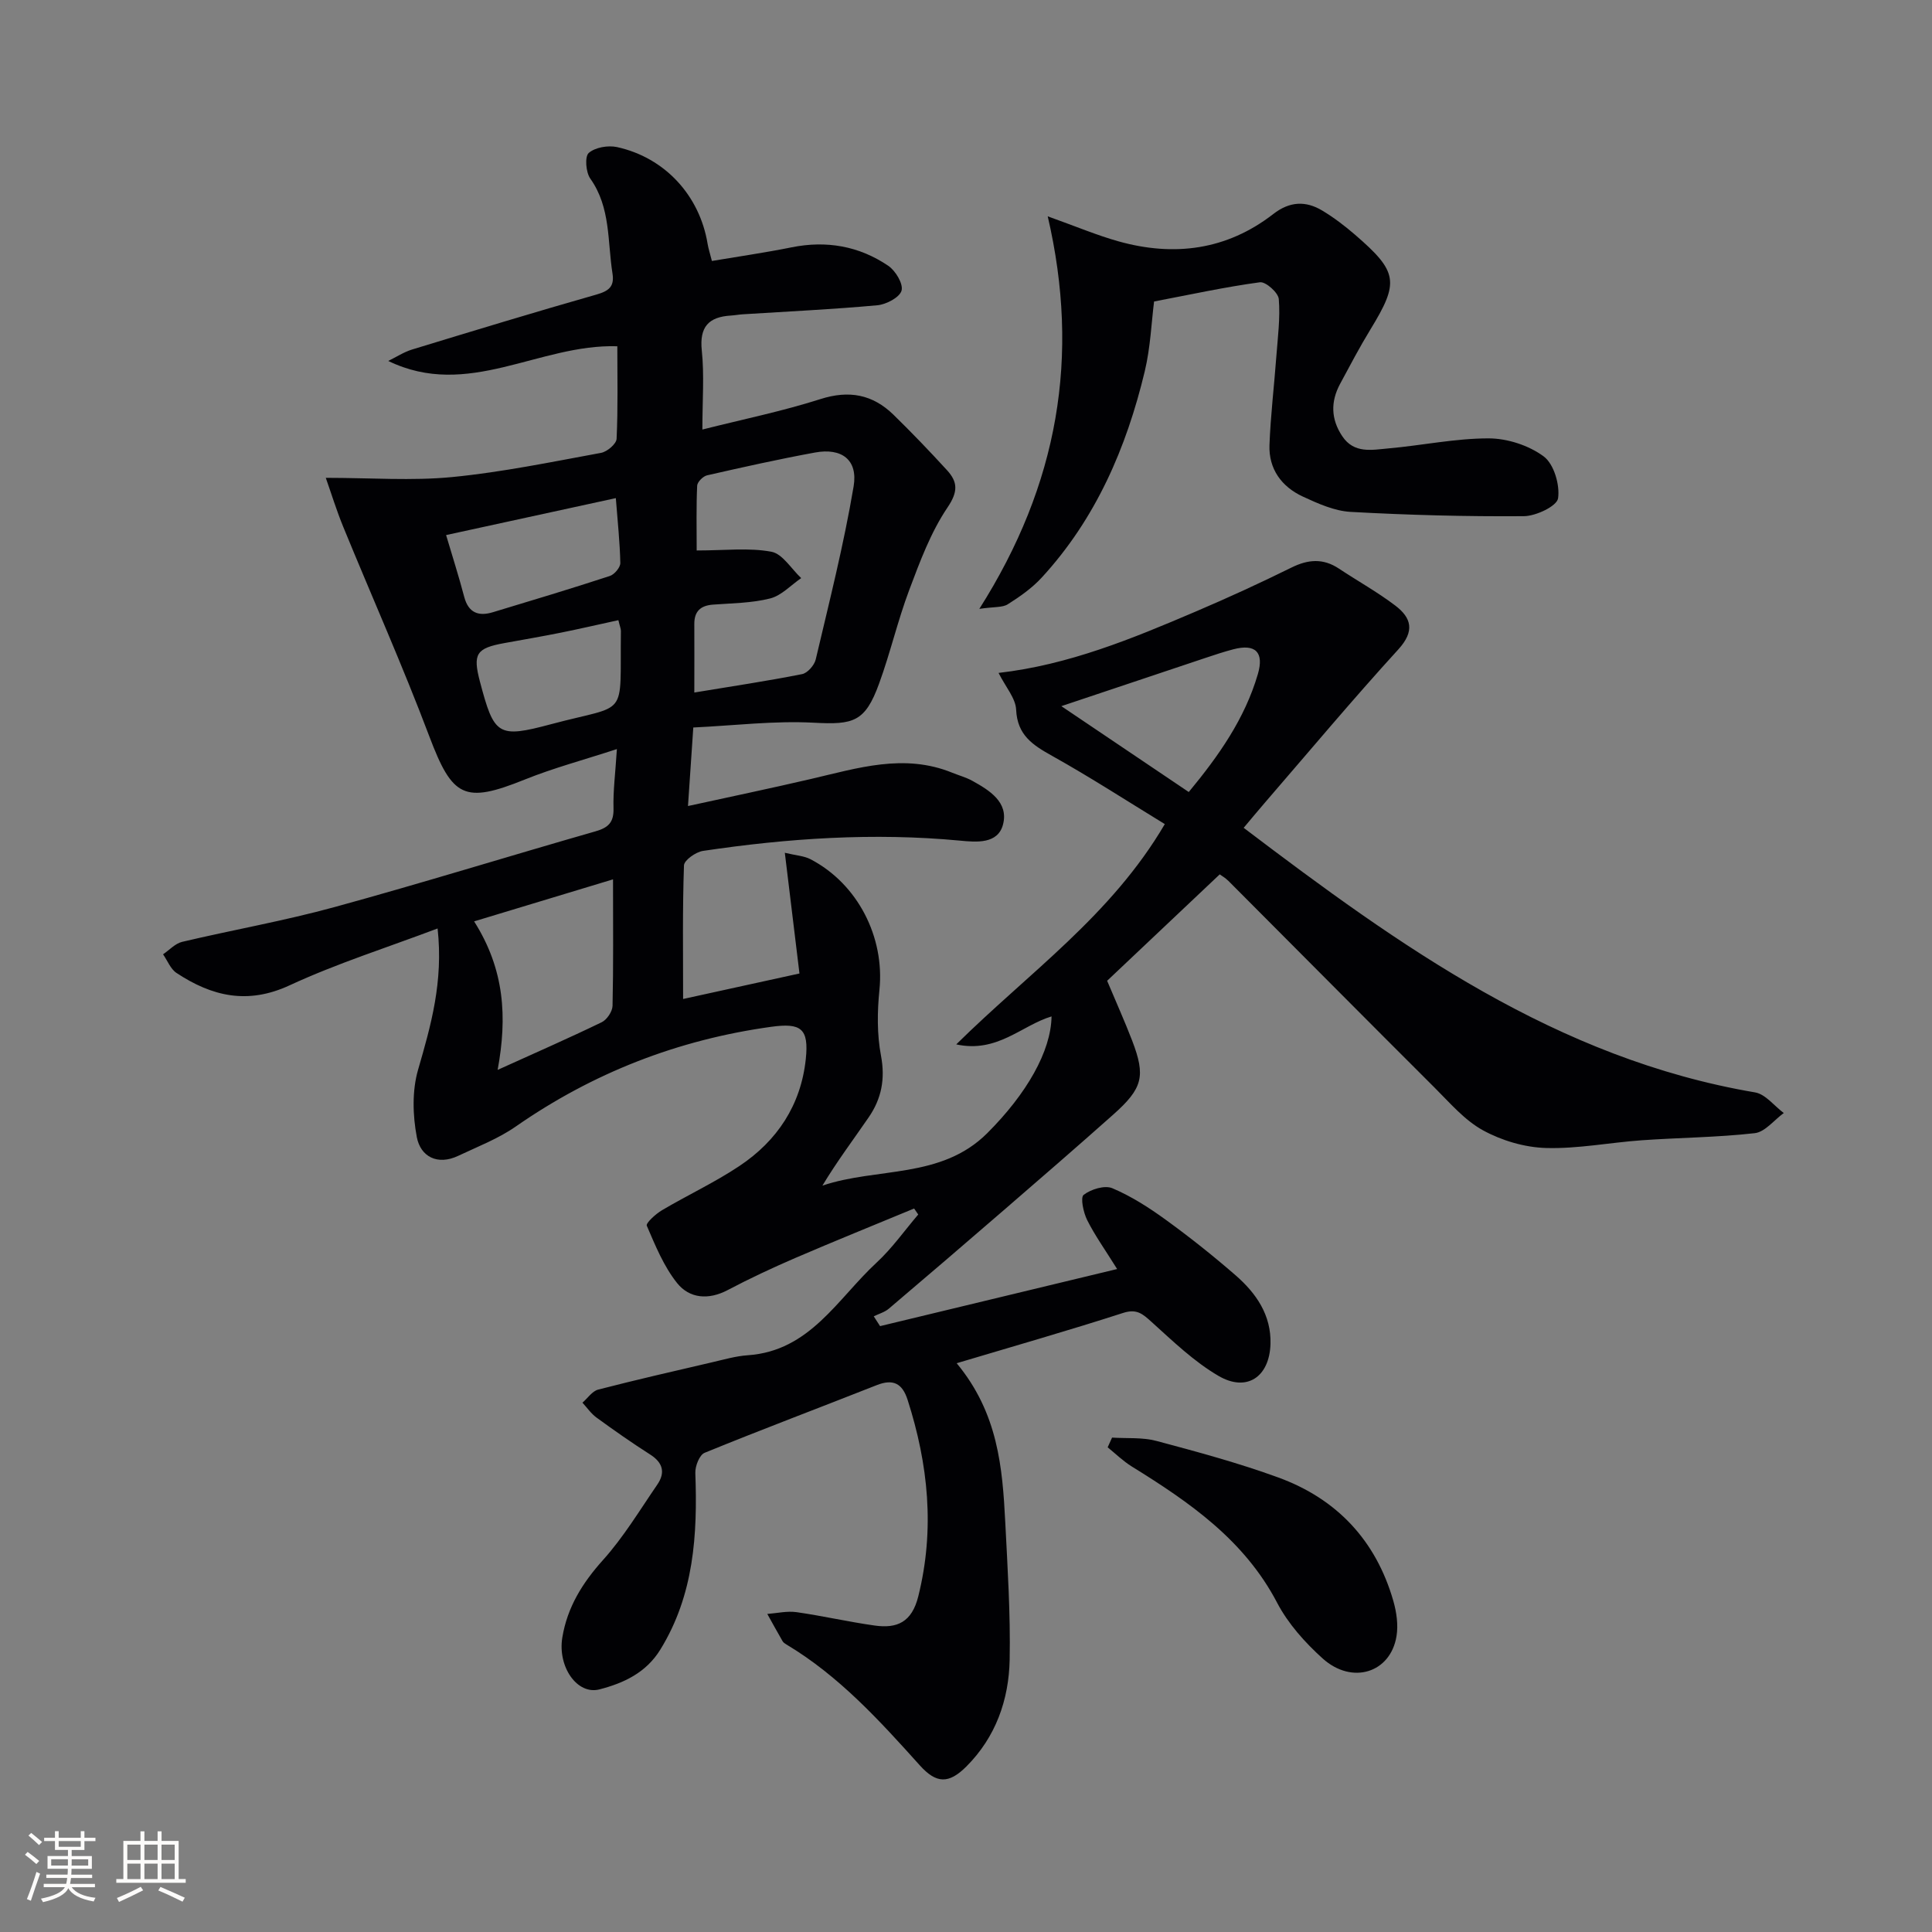
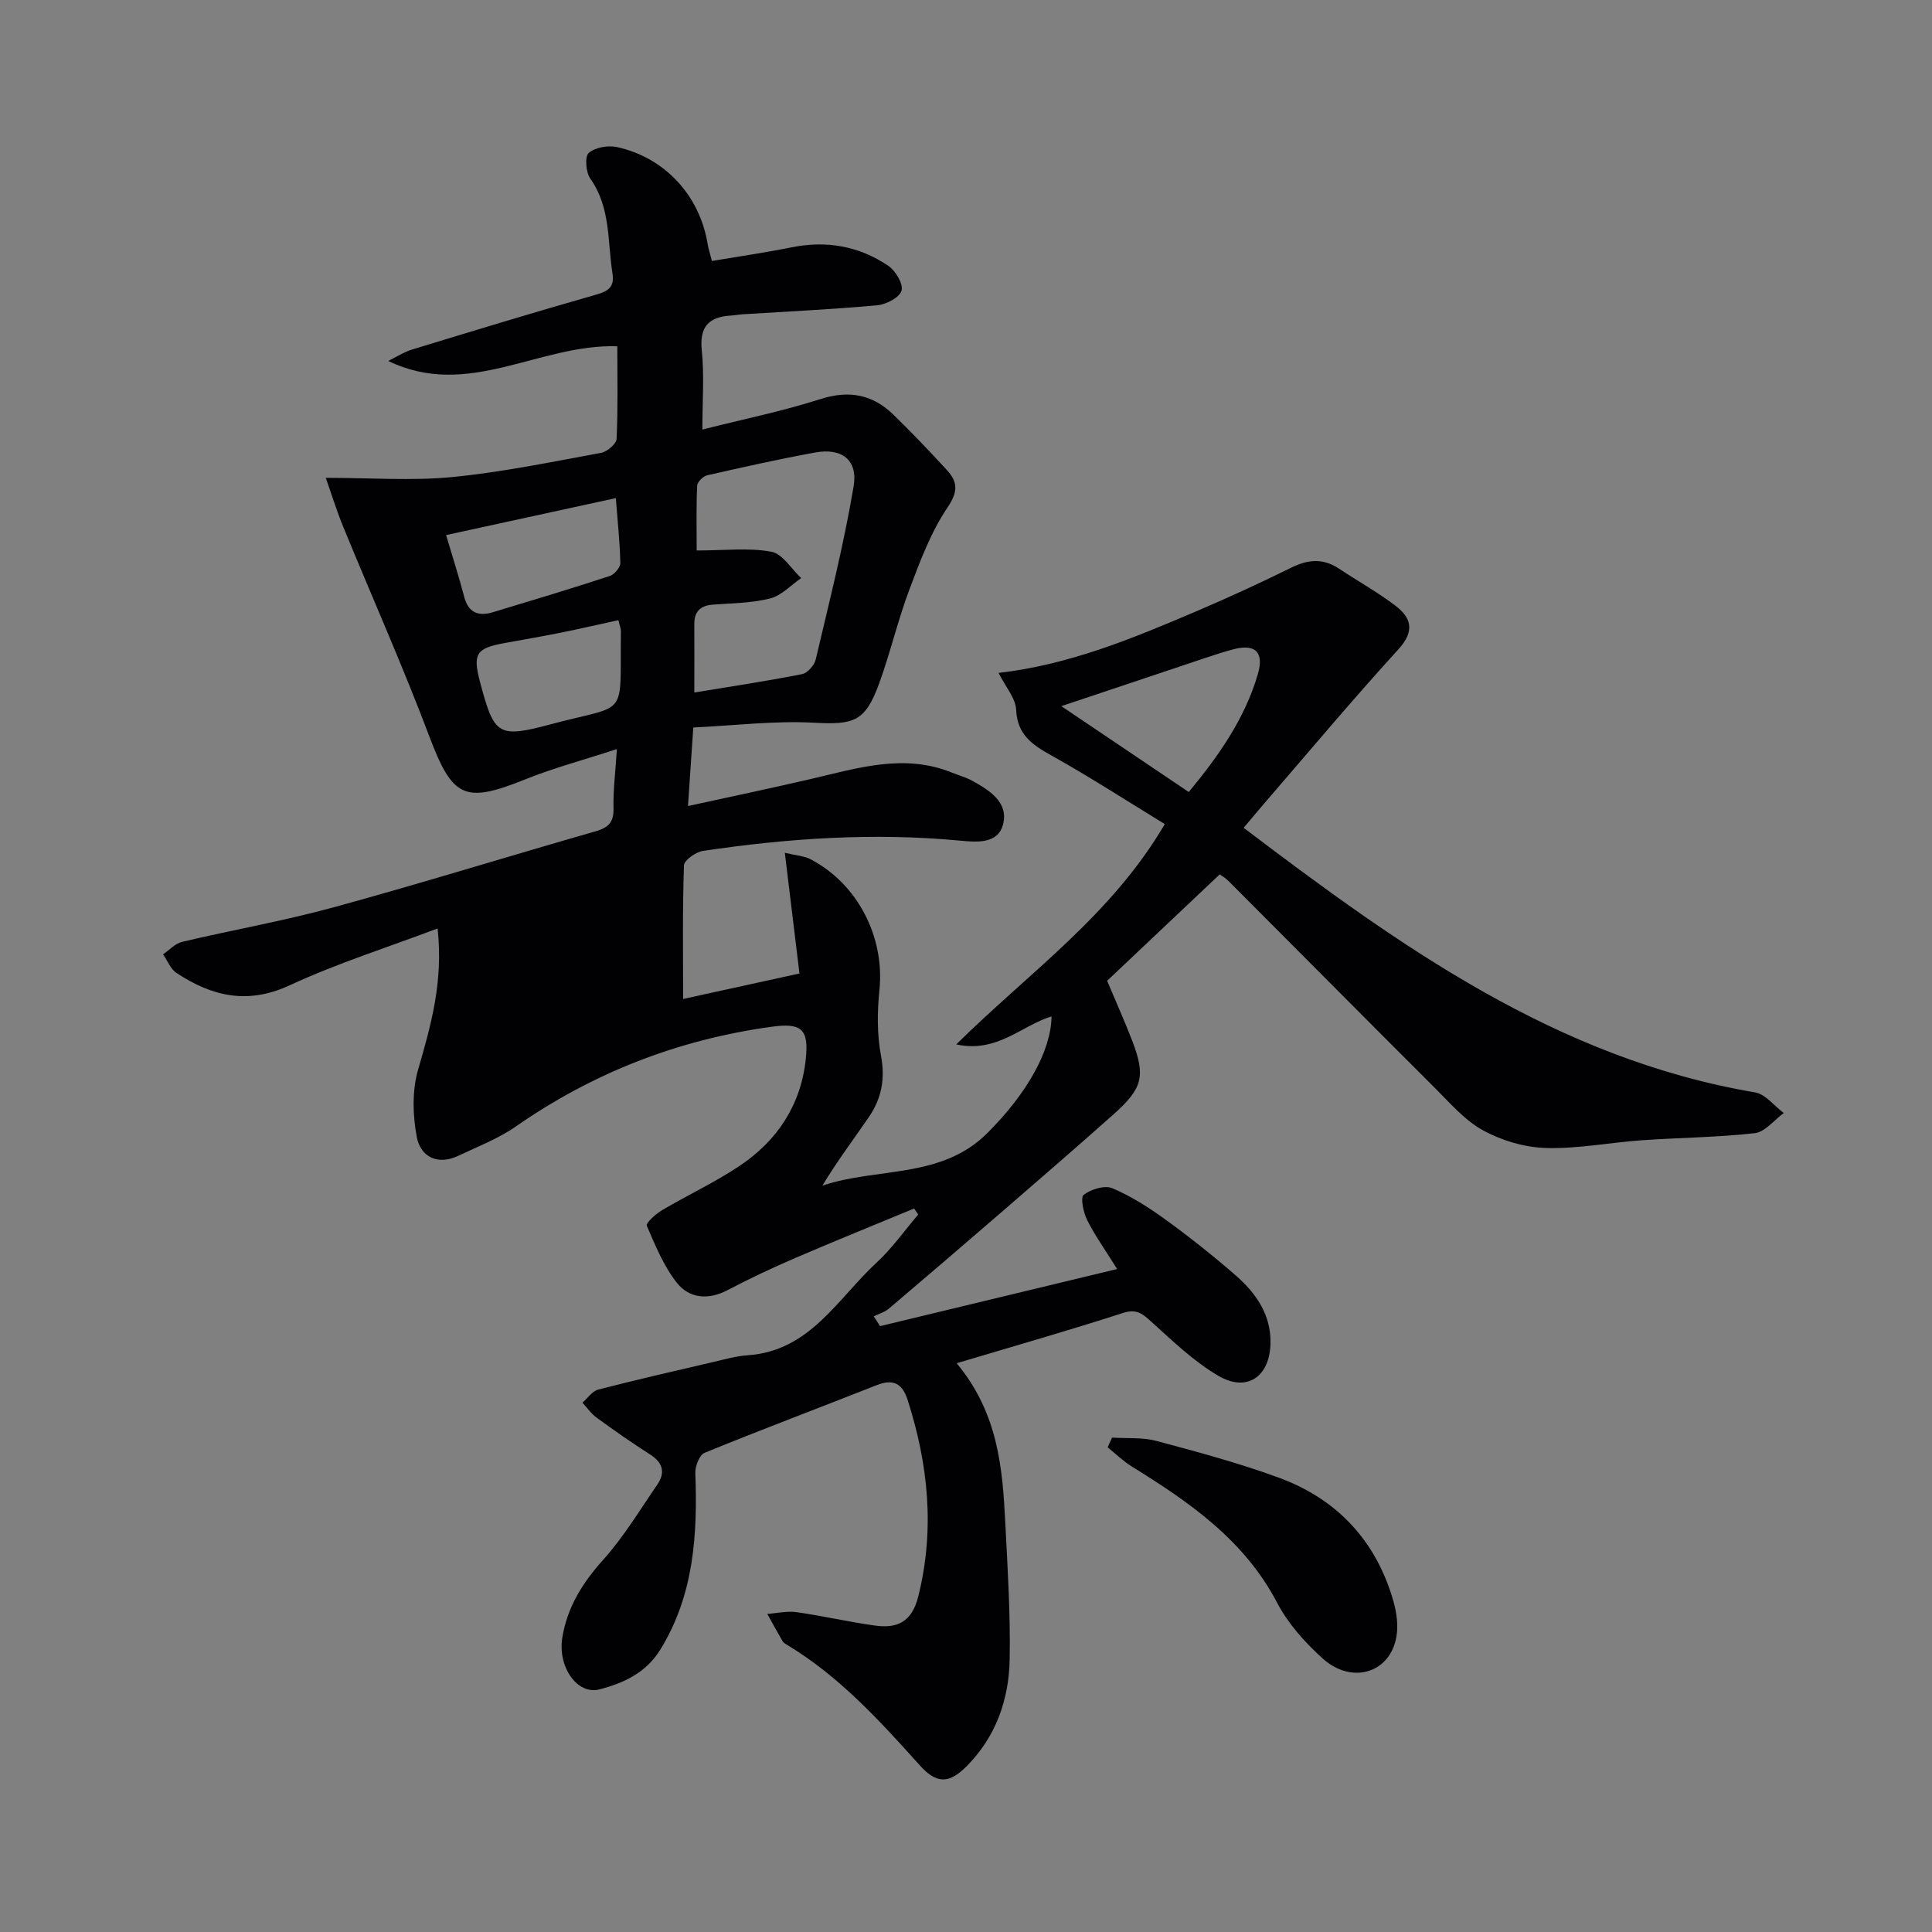
<svg xmlns="http://www.w3.org/2000/svg" enable-background="new 0 0 400 400" viewBox="0 0 400 400">
  <rect x="0" y="0" width="400" height="400" fill="#808080" stroke="none" />
  <g fill="#010104">
-     <path d="m189.26 250.21c-8.22 3.41-16.48 6.74-24.65 10.26-4.73 2.04-9.4 4.23-13.96 6.63-3.97 2.09-7.89 1.75-10.46-1.45-2.76-3.45-4.51-7.77-6.28-11.88-.23-.54 1.84-2.43 3.14-3.2 5.29-3.13 10.92-5.75 16.02-9.15 7.84-5.22 12.75-12.62 13.76-22.15.67-6.36-1-7.53-7.17-6.68-19.29 2.67-36.87 9.51-52.87 20.64-3.63 2.53-7.9 4.17-11.94 6.08-4.28 2.02-7.78.16-8.55-3.87-.86-4.51-1-9.62.26-13.97 2.65-9.15 5.25-18.16 4.04-29.24-10.52 3.97-20.88 7.25-30.66 11.78-8.72 4.04-16.1 2.25-23.41-2.58-1.23-.82-1.86-2.55-2.77-3.85 1.31-.89 2.51-2.24 3.95-2.58 10.5-2.48 21.16-4.35 31.55-7.2 18.08-4.95 36-10.52 54.03-15.68 2.69-.77 3.81-1.88 3.73-4.77-.1-3.59.38-7.19.7-12.26-6.99 2.28-13.18 3.93-19.08 6.31-12.52 5.04-14.97 3.72-19.76-8.96-5.51-14.59-11.87-28.86-17.79-43.3-1.4-3.41-2.49-6.95-3.64-10.21 9.34 0 17.82.65 26.16-.16 10.35-1.01 20.59-3.13 30.83-5.01 1.26-.23 3.17-1.85 3.22-2.91.3-6.42.15-12.86.15-19.16-16.28-.51-30.89 11.07-47.43 3.04 1.65-.8 3.22-1.84 4.95-2.37 12.69-3.87 25.38-7.74 38.14-11.37 2.55-.73 3.77-1.63 3.34-4.36-1.06-6.65-.34-13.66-4.6-19.66-.92-1.3-1.17-4.55-.32-5.3 1.32-1.16 4-1.62 5.85-1.22 9.94 2.18 17.12 10.05 18.76 20.02.16.97.47 1.92.89 3.56 5.51-.93 11.03-1.72 16.48-2.82 7.23-1.46 13.97-.28 20.01 3.8 1.52 1.02 3.16 3.74 2.78 5.15-.38 1.4-3.16 2.87-5 3.04-9.26.85-18.56 1.28-27.85 1.87-.83.05-1.65.21-2.48.26-4.6.28-6.55 2.32-6.03 7.26.53 5.07.12 10.25.12 16.34 8.45-2.13 16.57-3.79 24.43-6.3 5.95-1.9 10.82-.97 15.14 3.24 3.8 3.71 7.48 7.55 11.07 11.47 2.23 2.44 2.34 4.43.11 7.73-3.47 5.14-5.71 11.19-7.92 17.07-2.39 6.35-3.92 13.03-6.25 19.41-2.89 7.93-5.29 8.52-13.49 8.08s-16.49.59-24.97.99c-.39 5.68-.71 10.43-1.1 16.26 8.78-1.92 17.11-3.66 25.4-5.59 9.7-2.25 19.33-5.37 29.3-1.31 1.38.56 2.86.96 4.15 1.67 3.57 1.97 7.53 4.43 6.39 8.99-1.04 4.18-5.57 3.72-8.96 3.4-17.83-1.68-35.54-.5-53.17 2.13-1.49.22-3.9 1.92-3.94 3-.32 9.11-.18 18.23-.18 27.66 8.04-1.76 15.93-3.49 24.09-5.28-1-8.22-1.97-16.18-3.03-24.99 2.34.56 3.98.64 5.31 1.33 9.82 5.12 15.38 16.16 14.28 27.03-.46 4.51-.52 9.23.32 13.65.91 4.82.1 8.91-2.54 12.75-3.17 4.62-6.55 9.1-9.59 14.15 11.36-3.83 24.57-1.32 34.13-10.86 8.19-8.18 13.21-16.99 13.31-24.17-6.2 1.85-11.2 7.64-19.73 5.79 15.15-14.95 32.08-26.68 43.18-45.61-7.82-4.78-15.44-9.72-23.34-14.13-4.01-2.24-7.2-4.28-7.44-9.56-.11-2.38-2.16-4.67-3.64-7.61 14.56-1.67 27.65-7.09 40.69-12.65 6.73-2.87 13.39-5.92 19.95-9.16 3.47-1.72 6.58-1.95 9.84.22 3.87 2.57 7.96 4.84 11.65 7.64 3.36 2.55 4.09 5.29.65 9.07-9.42 10.32-18.4 21.05-27.54 31.63-1.51 1.74-2.97 3.52-4.49 5.32 32.3 24.5 64.84 47.81 105.88 54.78 2.16.37 3.97 2.8 5.94 4.27-2 1.45-3.88 3.93-6.01 4.17-7.75.88-15.6.92-23.39 1.47-6.63.47-13.25 1.79-19.84 1.6-4.41-.13-9.15-1.53-13.03-3.66-3.82-2.09-6.86-5.69-10.03-8.84-14.26-14.22-28.44-28.53-42.66-42.78-.68-.68-1.56-1.17-1.82-1.37-7.96 7.52-15.67 14.81-23.31 22.03 1.88 4.48 3.65 8.4 5.19 12.41 2.81 7.35 2.19 9.85-3.92 15.29-7.46 6.64-15.02 13.18-22.57 19.71-7.93 6.86-15.9 13.69-23.9 20.48-.86.73-2.07 1.06-3.12 1.58.44.68.88 1.35 1.31 2.03 16-3.85 31.99-7.7 49.08-11.82-2.51-4.03-4.62-6.97-6.21-10.15-.78-1.57-1.43-4.66-.72-5.21 1.51-1.16 4.35-2.04 5.94-1.37 3.92 1.66 7.6 4.02 11.07 6.54 4.98 3.61 9.82 7.46 14.46 11.5 4.25 3.7 7.39 8.23 7.21 14.21-.21 6.82-4.9 10.02-10.75 6.61-5.07-2.95-9.45-7.19-13.85-11.16-1.86-1.68-3.07-2.8-5.92-1.88-11.14 3.6-22.41 6.81-34.45 10.41 8.59 10.37 9.48 21.64 10.06 32.94.48 9.47 1.09 18.96.91 28.42-.16 8.33-2.88 16.04-8.95 22.12-3.68 3.68-6.25 3.56-9.66-.23-8.36-9.3-16.76-18.54-27.65-25.04-.28-.17-.59-.38-.75-.65-1.08-1.87-2.12-3.77-3.17-5.65 2.02-.15 4.09-.65 6.05-.37 5.42.77 10.76 2.01 16.18 2.77 4.64.66 7.7-.69 9.03-6.04 3.46-13.88 2.08-27.31-2.21-40.69-1.1-3.43-3.01-4.38-6.4-3.04-11.87 4.69-23.82 9.18-35.63 14.01-1.06.43-1.97 2.75-1.92 4.16.47 12.78-.27 25.25-7.24 36.57-2.95 4.8-7.58 6.95-12.61 8.25-4.6 1.19-8.68-4.65-7.69-10.73 1.03-6.27 4.15-11.3 8.42-16.05 4.26-4.74 7.61-10.32 11.24-15.61 1.71-2.49 1.18-4.56-1.49-6.25-3.78-2.41-7.45-4.99-11.08-7.63-1.13-.82-1.96-2.05-2.92-3.09 1.08-.93 2.02-2.39 3.26-2.71 7.85-2.03 15.75-3.83 23.65-5.67 2.42-.56 4.85-1.27 7.32-1.44 12.88-.88 18.59-11.72 26.68-19.19 3.2-2.96 5.76-6.61 8.61-9.95-.3-.45-.57-.84-.85-1.24zm-45.51-106.83c8.05-1.33 15.21-2.4 22.31-3.81 1.13-.22 2.55-1.84 2.83-3.05 2.8-11.89 5.81-23.76 7.84-35.8.94-5.55-2.49-8.04-7.99-7.03-7.48 1.37-14.92 3.03-22.34 4.72-.84.19-2.03 1.38-2.06 2.15-.2 4.37-.1 8.76-.1 13.41 5.89 0 10.81-.61 15.46.26 2.32.43 4.14 3.56 6.18 5.46-2.13 1.46-4.08 3.61-6.42 4.21-3.81.97-7.88.98-11.85 1.28-2.59.2-3.88 1.4-3.86 4.04.03 4.44 0 8.86 0 14.16zm-45.59 47.38c6.33 9.99 6.88 19.86 4.87 30.75 7.81-3.54 14.74-6.57 21.55-9.87 1.07-.52 2.21-2.21 2.24-3.39.19-8.27.1-16.54.1-26.19-9.92 2.99-18.94 5.72-28.76 8.7zm147.96-26.78c6.19-7.48 11.59-15.15 14.3-24.39 1.34-4.56-.49-6.36-5.07-5.16-1.92.5-3.81 1.13-5.7 1.76-9.48 3.16-18.96 6.34-29.91 10.01 9.45 6.37 17.66 11.9 26.38 17.78zm-118.62-60.85c-11.82 2.57-22.95 5-35.14 7.65 1.3 4.39 2.64 8.56 3.75 12.79.88 3.34 2.98 4.08 5.95 3.18 8.08-2.44 16.17-4.87 24.2-7.5.95-.31 2.19-1.78 2.17-2.69-.09-4.26-.55-8.53-.93-13.43zm.53 25.27c-4.18.91-8.02 1.8-11.88 2.58-3.89.78-7.8 1.45-11.7 2.16-5.86 1.06-6.6 2.22-5.08 8 2.94 11.12 3.69 11.75 14.75 8.79 16.22-4.34 14.19-.83 14.43-19.3 0-.48-.22-.95-.52-2.23z" />
-     <path d="m216.92 44.79c5.96 2.13 10.23 3.94 14.66 5.18 11.53 3.22 22.41 1.81 32.04-5.66 3.37-2.62 6.69-2.78 10.13-.72 2.41 1.45 4.68 3.18 6.81 5.02 8.9 7.69 9.16 9.79 3.19 19.57-2.25 3.68-4.26 7.51-6.3 11.3-1.98 3.68-1.91 7.3.45 10.83 2.44 3.66 6.15 2.83 9.53 2.53 6.93-.61 13.84-2.08 20.75-2.08 3.88 0 8.35 1.45 11.43 3.74 2.12 1.58 3.38 5.9 2.97 8.68-.24 1.61-4.58 3.67-7.08 3.69-11.96.09-23.94-.23-35.88-.89-3.35-.19-6.75-1.72-9.88-3.17-4.4-2.04-7.09-5.7-6.91-10.68.23-6.11.97-12.21 1.42-18.31.3-3.97.83-7.98.51-11.91-.11-1.32-2.71-3.63-3.9-3.47-7.19.97-14.31 2.53-21.92 3.98-.55 4.35-.75 9.5-1.92 14.41-3.8 15.88-10.15 30.6-21.37 42.78-1.99 2.16-4.5 3.92-7 5.5-1.1.7-2.78.49-5.89.95 16.36-25.78 20.9-52.27 14.16-81.27z" />
+     <path d="m189.26 250.21c-8.22 3.41-16.48 6.74-24.65 10.26-4.73 2.04-9.4 4.23-13.96 6.63-3.97 2.09-7.89 1.75-10.46-1.45-2.76-3.45-4.51-7.77-6.28-11.88-.23-.54 1.84-2.43 3.14-3.2 5.29-3.13 10.92-5.75 16.02-9.15 7.84-5.22 12.75-12.62 13.76-22.15.67-6.36-1-7.53-7.17-6.68-19.29 2.67-36.87 9.51-52.87 20.64-3.63 2.53-7.9 4.17-11.94 6.08-4.28 2.02-7.78.16-8.55-3.87-.86-4.51-1-9.62.26-13.97 2.65-9.15 5.25-18.16 4.04-29.24-10.52 3.97-20.88 7.25-30.66 11.78-8.72 4.04-16.1 2.25-23.41-2.58-1.23-.82-1.86-2.55-2.77-3.85 1.31-.89 2.51-2.24 3.95-2.58 10.5-2.48 21.16-4.35 31.55-7.2 18.08-4.95 36-10.52 54.03-15.68 2.69-.77 3.81-1.88 3.73-4.77-.1-3.59.38-7.19.7-12.26-6.99 2.28-13.18 3.93-19.08 6.31-12.52 5.04-14.97 3.72-19.76-8.96-5.51-14.59-11.87-28.86-17.79-43.3-1.4-3.41-2.49-6.95-3.64-10.21 9.34 0 17.82.65 26.16-.16 10.35-1.01 20.59-3.13 30.83-5.01 1.26-.23 3.17-1.85 3.22-2.91.3-6.42.15-12.86.15-19.16-16.28-.51-30.89 11.07-47.43 3.04 1.65-.8 3.22-1.84 4.95-2.37 12.69-3.87 25.38-7.74 38.14-11.37 2.55-.73 3.77-1.63 3.34-4.36-1.06-6.65-.34-13.66-4.6-19.66-.92-1.3-1.17-4.55-.32-5.3 1.32-1.16 4-1.62 5.85-1.22 9.94 2.18 17.12 10.05 18.76 20.02.16.97.47 1.92.89 3.56 5.51-.93 11.03-1.72 16.48-2.82 7.23-1.46 13.97-.28 20.01 3.8 1.52 1.02 3.16 3.74 2.78 5.15-.38 1.4-3.16 2.87-5 3.04-9.26.85-18.56 1.28-27.85 1.87-.83.05-1.65.21-2.48.26-4.6.28-6.55 2.32-6.03 7.26.53 5.07.12 10.25.12 16.34 8.45-2.13 16.57-3.79 24.43-6.3 5.95-1.9 10.82-.97 15.14 3.24 3.8 3.71 7.48 7.55 11.07 11.47 2.23 2.44 2.34 4.43.11 7.73-3.47 5.14-5.71 11.19-7.92 17.07-2.39 6.35-3.92 13.03-6.25 19.41-2.89 7.93-5.29 8.52-13.49 8.08s-16.49.59-24.97.99c-.39 5.68-.71 10.43-1.1 16.26 8.78-1.92 17.11-3.66 25.4-5.59 9.7-2.25 19.33-5.37 29.3-1.31 1.38.56 2.86.96 4.15 1.67 3.57 1.97 7.53 4.43 6.39 8.99-1.04 4.18-5.57 3.72-8.96 3.4-17.83-1.68-35.54-.5-53.17 2.13-1.49.22-3.9 1.92-3.94 3-.32 9.11-.18 18.23-.18 27.66 8.04-1.76 15.93-3.49 24.09-5.28-1-8.22-1.97-16.18-3.03-24.99 2.34.56 3.98.64 5.31 1.33 9.82 5.12 15.38 16.16 14.28 27.03-.46 4.51-.52 9.23.32 13.65.91 4.82.1 8.91-2.54 12.75-3.17 4.62-6.55 9.1-9.59 14.15 11.36-3.83 24.57-1.32 34.13-10.86 8.19-8.18 13.21-16.99 13.31-24.17-6.2 1.85-11.2 7.64-19.73 5.79 15.15-14.95 32.08-26.68 43.18-45.61-7.82-4.78-15.44-9.72-23.34-14.13-4.01-2.24-7.2-4.28-7.44-9.56-.11-2.38-2.16-4.67-3.64-7.61 14.56-1.67 27.65-7.09 40.69-12.65 6.73-2.87 13.39-5.92 19.95-9.16 3.47-1.72 6.58-1.95 9.84.22 3.87 2.57 7.96 4.84 11.65 7.64 3.36 2.55 4.09 5.29.65 9.07-9.42 10.32-18.4 21.05-27.54 31.63-1.51 1.74-2.97 3.52-4.49 5.32 32.3 24.5 64.84 47.81 105.88 54.78 2.16.37 3.97 2.8 5.94 4.27-2 1.45-3.88 3.93-6.01 4.17-7.75.88-15.6.92-23.39 1.47-6.63.47-13.25 1.79-19.84 1.6-4.41-.13-9.15-1.53-13.03-3.66-3.82-2.09-6.86-5.69-10.03-8.84-14.26-14.22-28.44-28.53-42.66-42.78-.68-.68-1.56-1.17-1.82-1.37-7.96 7.52-15.67 14.81-23.31 22.03 1.88 4.48 3.65 8.4 5.19 12.41 2.81 7.35 2.19 9.85-3.92 15.29-7.46 6.64-15.02 13.18-22.57 19.71-7.93 6.86-15.9 13.69-23.9 20.48-.86.73-2.07 1.06-3.12 1.58.44.68.88 1.35 1.31 2.03 16-3.85 31.99-7.7 49.08-11.82-2.51-4.03-4.62-6.97-6.21-10.15-.78-1.57-1.43-4.66-.72-5.21 1.51-1.16 4.35-2.04 5.94-1.37 3.92 1.66 7.6 4.02 11.07 6.54 4.98 3.61 9.82 7.46 14.46 11.5 4.25 3.7 7.39 8.23 7.21 14.21-.21 6.82-4.9 10.02-10.75 6.61-5.07-2.95-9.45-7.19-13.85-11.16-1.86-1.68-3.07-2.8-5.92-1.88-11.14 3.6-22.41 6.81-34.45 10.41 8.59 10.37 9.48 21.64 10.06 32.94.48 9.47 1.09 18.96.91 28.42-.16 8.33-2.88 16.04-8.95 22.12-3.68 3.68-6.25 3.56-9.66-.23-8.36-9.3-16.76-18.54-27.65-25.04-.28-.17-.59-.38-.75-.65-1.08-1.87-2.12-3.77-3.17-5.65 2.02-.15 4.09-.65 6.05-.37 5.42.77 10.76 2.01 16.18 2.77 4.64.66 7.7-.69 9.03-6.04 3.46-13.88 2.08-27.31-2.21-40.69-1.1-3.43-3.01-4.38-6.4-3.04-11.87 4.69-23.82 9.18-35.63 14.01-1.06.43-1.97 2.75-1.92 4.16.47 12.78-.27 25.25-7.24 36.57-2.95 4.8-7.58 6.95-12.61 8.25-4.6 1.19-8.68-4.65-7.69-10.73 1.03-6.27 4.15-11.3 8.42-16.05 4.26-4.74 7.61-10.32 11.24-15.61 1.71-2.49 1.18-4.56-1.49-6.25-3.78-2.41-7.45-4.99-11.08-7.63-1.13-.82-1.96-2.05-2.92-3.09 1.08-.93 2.02-2.39 3.26-2.71 7.85-2.03 15.75-3.83 23.65-5.67 2.42-.56 4.85-1.27 7.32-1.44 12.88-.88 18.59-11.72 26.68-19.19 3.2-2.96 5.76-6.61 8.61-9.95-.3-.45-.57-.84-.85-1.24zm-45.51-106.83c8.05-1.33 15.21-2.4 22.31-3.81 1.13-.22 2.55-1.84 2.83-3.05 2.8-11.89 5.81-23.76 7.84-35.8.94-5.55-2.49-8.04-7.99-7.03-7.48 1.37-14.92 3.03-22.34 4.72-.84.19-2.03 1.38-2.06 2.15-.2 4.37-.1 8.76-.1 13.41 5.89 0 10.81-.61 15.46.26 2.32.43 4.14 3.56 6.18 5.46-2.13 1.46-4.08 3.61-6.42 4.21-3.81.97-7.88.98-11.85 1.28-2.59.2-3.88 1.4-3.86 4.04.03 4.44 0 8.86 0 14.16zm-45.59 47.38zm147.96-26.78c6.19-7.48 11.59-15.15 14.3-24.39 1.34-4.56-.49-6.36-5.07-5.16-1.92.5-3.81 1.13-5.7 1.76-9.48 3.16-18.96 6.34-29.91 10.01 9.45 6.37 17.66 11.9 26.38 17.78zm-118.62-60.85c-11.82 2.57-22.95 5-35.14 7.65 1.3 4.39 2.64 8.56 3.75 12.79.88 3.34 2.98 4.08 5.95 3.18 8.08-2.44 16.17-4.87 24.2-7.5.95-.31 2.19-1.78 2.17-2.69-.09-4.26-.55-8.53-.93-13.43zm.53 25.27c-4.18.91-8.02 1.8-11.88 2.58-3.89.78-7.8 1.45-11.7 2.16-5.86 1.06-6.6 2.22-5.08 8 2.94 11.12 3.69 11.75 14.75 8.79 16.22-4.34 14.19-.83 14.43-19.3 0-.48-.22-.95-.52-2.23z" />
    <path d="m230.24 297.64c3.07.2 6.27-.09 9.19.69 8.48 2.26 16.98 4.56 25.21 7.56 12.13 4.42 20.23 13.04 23.83 25.55.67 2.33 1.05 4.98.66 7.33-1.25 7.57-9.18 10.09-15.29 4.6-3.65-3.29-7.15-7.2-9.41-11.51-6.8-13.02-18.17-20.85-30.11-28.24-1.79-1.11-3.34-2.63-4.99-3.97.31-.67.61-1.34.91-2.01z" />
  </g>
-   <path d="m5.17 384 .55-.58c.85.61 1.65 1.24 2.4 1.87l-.59.64c-.83-.73-1.62-1.38-2.36-1.93m1.22 9.53-.82-.34c.71-1.76 1.37-3.64 1.98-5.63.24.13.5.25.76.36-.6 1.67-1.24 3.54-1.92 5.61m-.5-13.5.57-.54c.56.44 1.31 1.06 2.26 1.87l-.64.64c-.68-.66-1.41-1.32-2.19-1.97m3.25.46h2.24v-1.36h.77v1.36h4.57v-1.36h.76v1.36h2.28v.69h-2.28v1.84h-2.64v1.26h4.18v2.64h-4.21c0 .45-.02.86-.05 1.21h4.32v.69h-4.38c-.04.34-.1.75-.19 1.22h5.15v.69h-4.82c.87 1.19 2.51 1.92 4.93 2.19-.17.31-.3.57-.37.76-2.77-.49-4.52-1.41-5.26-2.76-.56 1.26-2.3 2.23-5.24 2.9-.12-.25-.26-.48-.43-.72 2.73-.55 4.38-1.34 4.96-2.38h-4.38v-.69h4.65c.1-.38.17-.79.21-1.22h-4.32v-.69h4.4c.03-.34.05-.75.05-1.21h-4.2v-2.64h4.23v-1.26h-2.69v-1.84h-2.24zm1.46 4.46v1.29h3.45c.01-.4.02-.57.01-.53v-.32-.45h-3.46zm1.55-2.59h4.57v-1.19h-4.57zm6.11 2.59h-3.42v.77c-.01.19-.01.37-.02.53h3.44z" fill="#fcfbfa" />
-   <path d="m32.63 379.16h.82v1.98h3.54v7.89h1.46v.78h-14.37v-.78h1.46v-7.89h3.54v-1.98h.82v1.98h2.73zm-3.49 11.48.5.73c-1.61.82-3.28 1.63-5 2.41-.13-.27-.28-.55-.44-.82 1.75-.72 3.4-1.49 4.94-2.32m-2.78-5.55h2.73v-3.18h-2.73zm0 3.95h2.73v-3.2h-2.73zm3.54-3.95h2.73v-3.18h-2.73zm0 3.95h2.73v-3.2h-2.73zm7.89 4.68c-1.84-.92-3.51-1.7-5.02-2.32l.45-.73c1.89.8 3.57 1.55 5.04 2.23zm-1.62-11.81h-2.73v3.18h2.73zm-2.73 7.13h2.73v-3.2h-2.73z" fill="#fcfbfa" />
</svg>